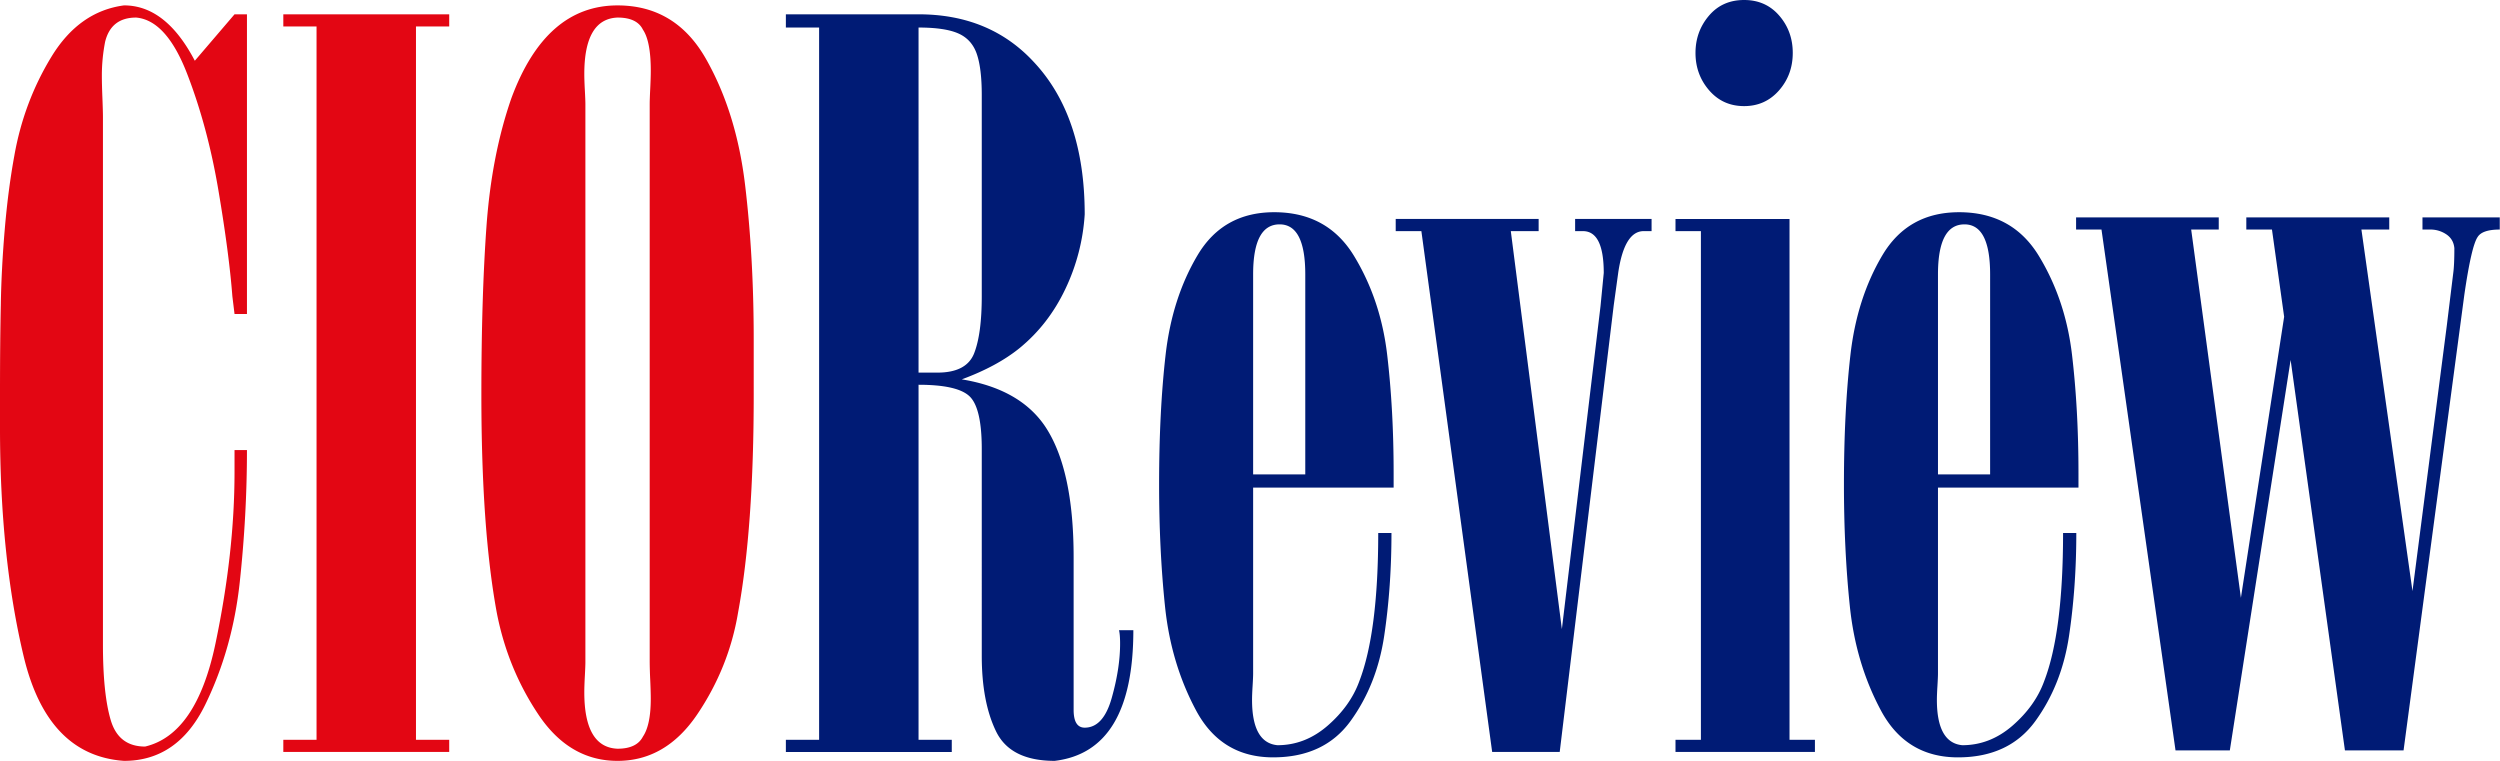
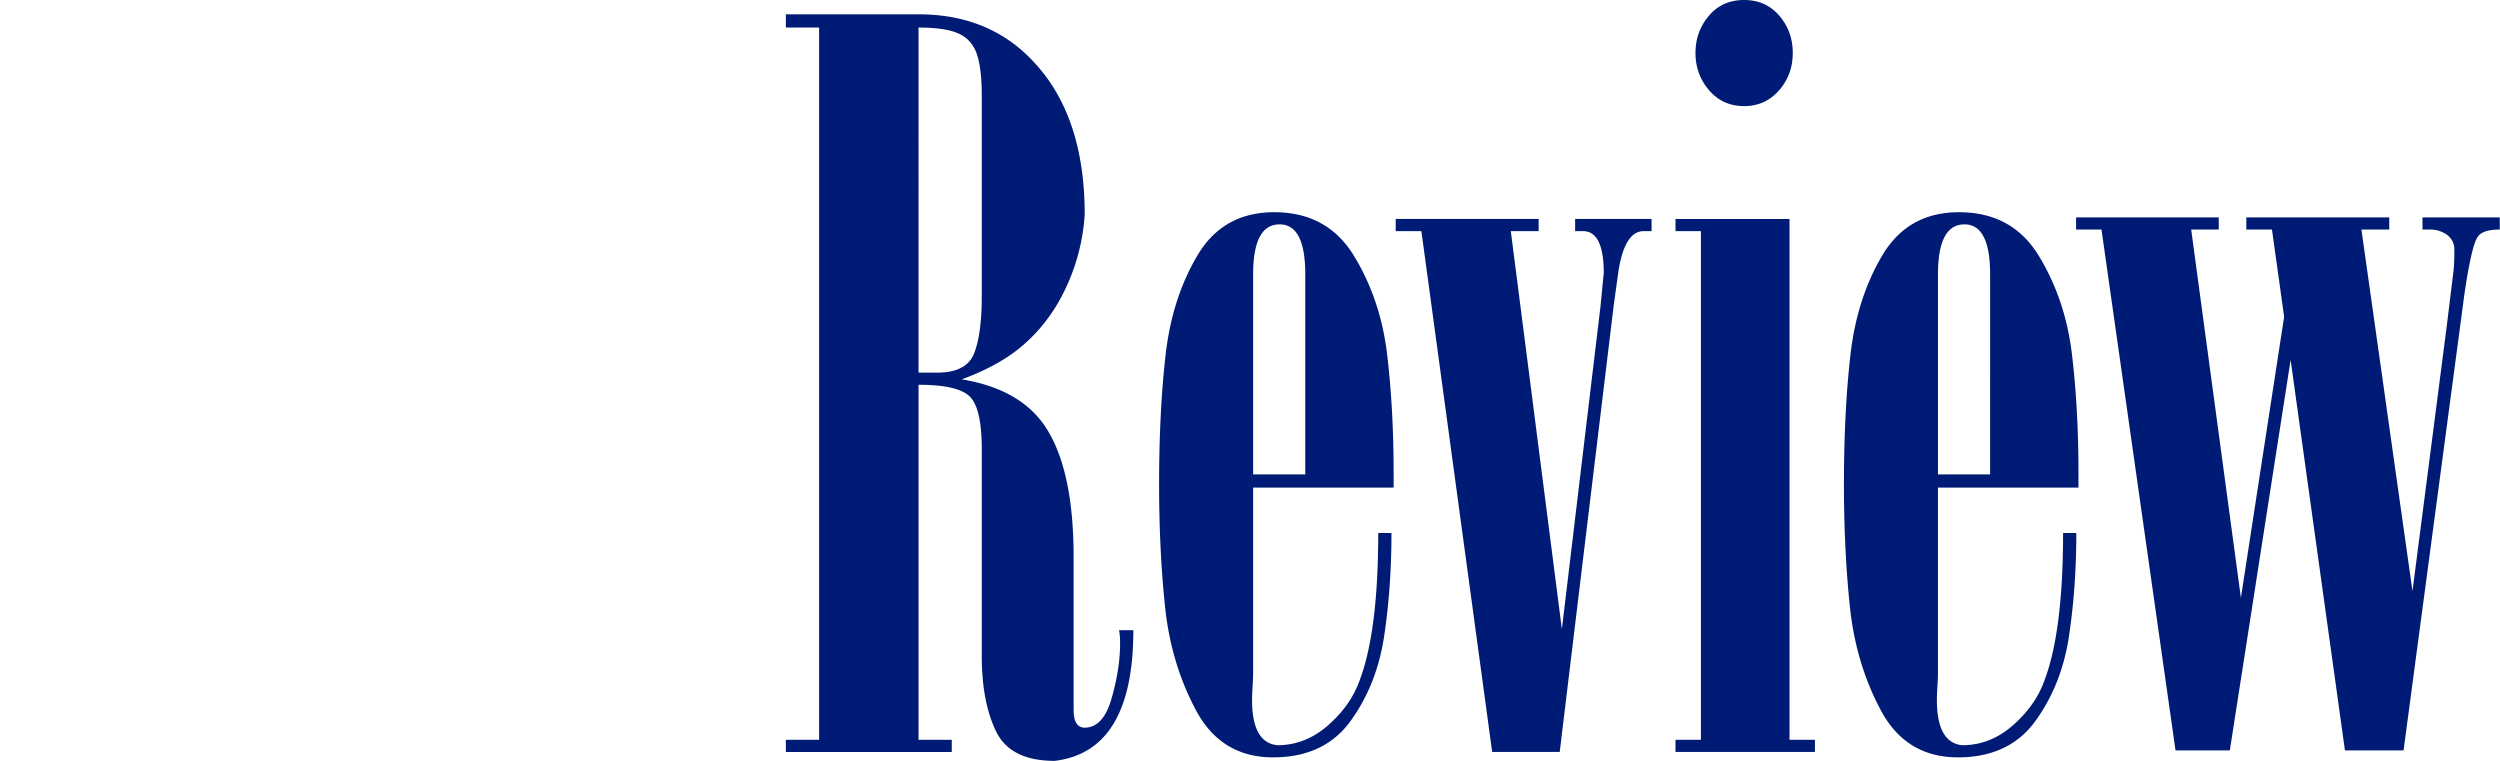
<svg xmlns="http://www.w3.org/2000/svg" width="230" height="70" viewBox="0 0 230 70">
  <g fill="none">
-     <path fill="#E30613" d="M22.72 1.317v27.572h-1.143l-.2-1.64q-.297-3.899-1.28-9.724-.981-5.826-2.883-10.744t-4.686-5.166q-2.311 0-2.858 2.235a16.3 16.3 0 0 0-.299 3.155q0 .72.05 1.987t.05 1.789v48.538q0 4.52.72 6.943.722 2.421 3.158 2.421 4.723-1.118 6.475-9.476t1.753-15.761v-2.037h1.143q0 5.986-.659 12.122-.659 6.135-3.181 11.302Q16.356 70 11.41 70q-7.06-.497-9.235-9.626T0 39.372v-3.155q0-4.868.075-8.147.05-3.279.36-6.943.31-3.665.882-6.794.87-4.943 3.418-9.117Q7.283 1.043 11.41.496q3.853 0 6.513 5.093l3.654-4.272zm3.345 0h15.263v1.117H38.27v65.628h3.058v1.118H26.065v-1.118h3.057V2.434h-3.057zm43.277 35q0 12.221-1.441 20.046-.845 5.042-3.742 9.34Q61.264 70 56.814 70q-4.424 0-7.271-4.248-2.846-4.246-3.84-9.39-1.417-7.674-1.417-20.045 0-8.992.472-15.526.472-6.532 2.287-11.75Q50.2.498 56.814.498q5.345 0 8.14 4.93 2.798 4.931 3.593 11.576t.795 14.221zM53.856 9.564v51.37q0 .322-.05 1.266t-.05 1.49q0 5.069 3.058 5.192 1.765 0 2.337-1.118.72-1.067.72-3.477 0-.621-.05-1.74a41 41 0 0 1-.049-1.614V9.563q0-.372.05-1.415t.05-1.64q0-2.707-.721-3.776-.547-1.117-2.337-1.117-3.058.123-3.058 5.191 0 .547.05 1.49.05.945.05 1.268" />
    <path fill="#001B75" d="M72.3 1.317h12.206q6.537 0 10.589 4.371 4.698 4.993 4.698 14.035a18.6 18.6 0 0 1-1.777 6.856q-1.554 3.28-4.238 5.465-2.063 1.665-5.295 2.857 5.295.87 7.631 4.272 2.66 3.926 2.66 12.097v14.035q0 1.64 1.02 1.64 1.714 0 2.485-2.733t.77-4.993q0-.819-.099-1.242h1.318q0 11.154-7.234 12.023-4.077 0-5.394-2.708-1.318-2.707-1.318-6.955V41.31q0-3.726-1.093-4.819-1.095-1.093-4.723-1.093v32.665h3.057v1.118H72.3v-1.118h3.058V2.534H72.3zm12.206 1.217V34.28h1.74q2.685 0 3.38-1.789.696-1.789.696-5.241V8.744q0-2.46-.46-3.788-.46-1.329-1.69-1.876t-3.666-.546m43.509 46.5q0 4.994-.671 9.477-.672 4.485-3.095 7.825t-7.122 3.341q-4.773 0-7.084-4.31t-2.859-9.55q-.547-5.243-.547-11.253 0-6.682.597-11.911.596-5.23 2.945-9.179 2.35-3.95 7.048-3.95 4.896 0 7.345 4.025 2.448 4.024 3.045 9.066t.597 10.93v1.317h-12.926v17.09q0 .347-.05 1.167t-.05 1.267q0 3.95 2.337 4.173 2.56 0 4.636-1.813t2.896-4.074q1.74-4.521 1.74-13.637zm-12.727-5.39h4.797V25.238q0-4.596-2.361-4.596-2.436 0-2.436 4.596zm13.117-23.499h13.15v1.118h-2.561l4.698 36.615 3.555-29.71.298-3.054q0-3.85-1.914-3.85h-.72v-1.119h7.034v1.118h-.721q-1.765 0-2.337 3.751l-.422 3.056-4.972 41.11h-6.214l-6.513-47.917h-2.361zm25.741 47.917h2.337V21.263h-2.337v-1.118h10.49v47.917h2.337v1.118h-12.827zm1.84-63.193q0-1.963 1.23-3.416T160.46 0q1.989 0 3.232 1.44 1.242 1.441 1.242 3.429 0 2.011-1.267 3.453-1.267 1.44-3.207 1.44-1.964 0-3.219-1.453t-1.255-3.44m24.247 14.655q4.897 0 7.345 4.025 2.448 4.024 3.045 9.066t.597 10.93v1.317h-12.926v17.09q0 .347-.05 1.167t-.05 1.267q0 3.95 2.337 4.173 2.56 0 4.636-1.813t2.896-4.074q1.74-4.521 1.74-13.637h1.218q0 4.992-.671 9.476-.672 4.485-3.095 7.825t-7.122 3.341q-4.773 0-7.084-4.31t-2.859-9.55q-.547-5.243-.547-11.253 0-6.682.597-11.911.596-5.23 2.945-9.179 2.35-3.95 7.048-3.95m23.892.476v1.118h-2.536L206.163 55l3.978-25.859-1.12-8.023h-2.36V20h13.15v1.118h-2.561l4.698 33.261 3.157-24.418.597-4.869q.099-.72.099-2.26-.075-.82-.733-1.267a2.6 2.6 0 0 0-1.504-.447h-.696V20h7.11v1.118q-1.617 0-2.04.695-.57.845-1.217 5.291l-5.593 41.93h-5.394l-4.997-35.918-5.593 35.919h-4.996l-6.811-47.917H191V20zm-23.395.642q-2.436 0-2.436 4.596v18.406h4.797V25.238q0-4.596-2.361-4.596" />
  </g>
</svg>